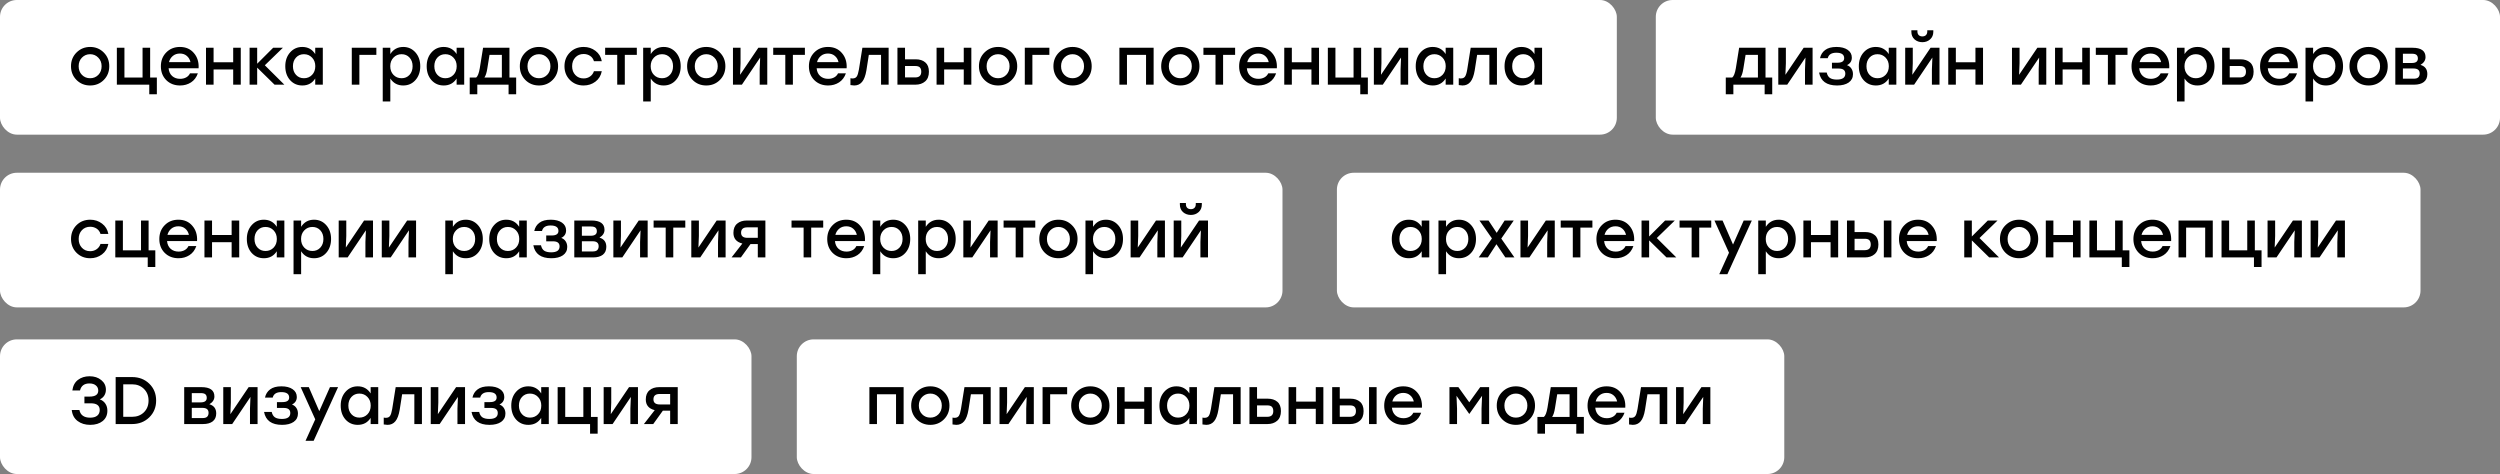
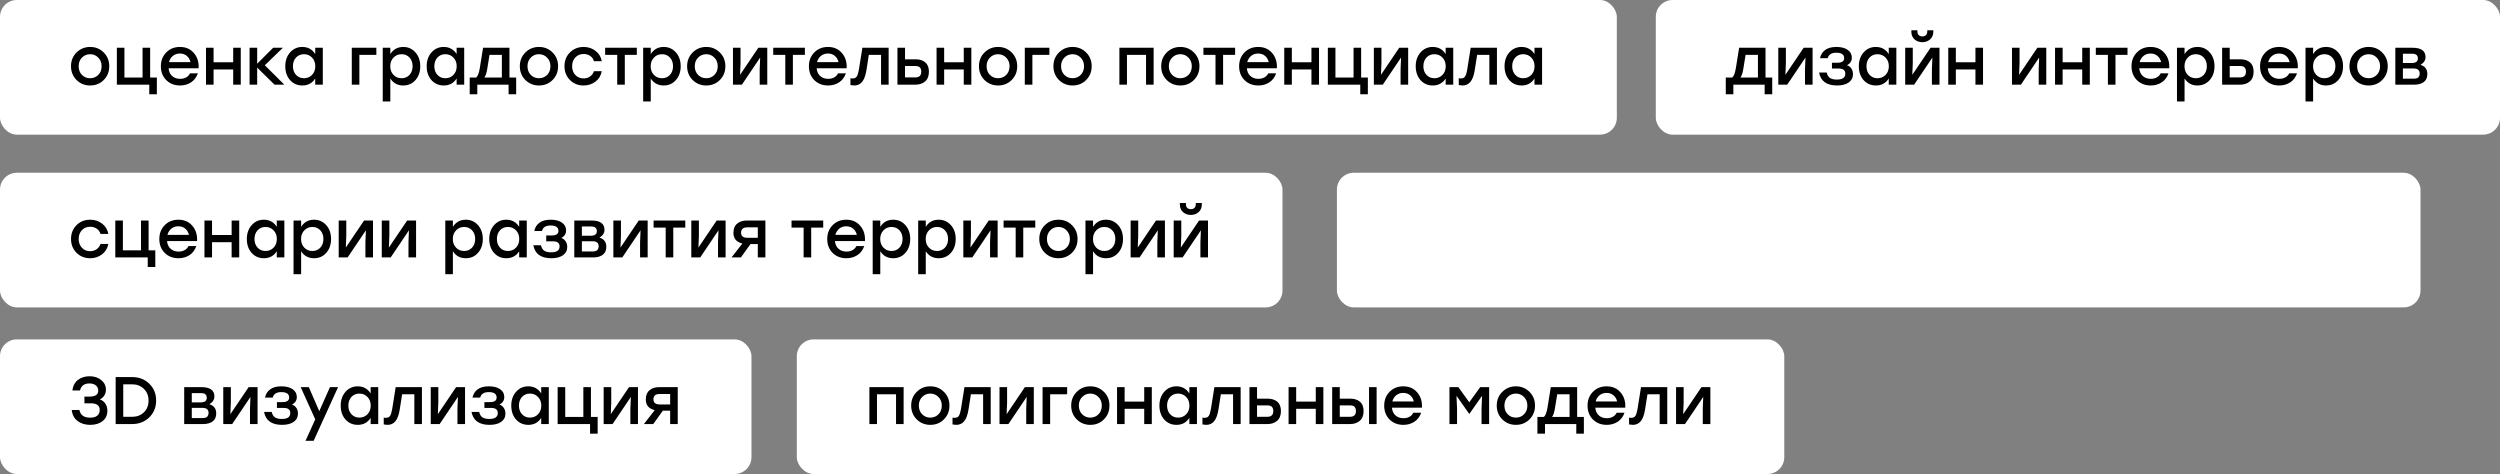
<svg xmlns="http://www.w3.org/2000/svg" viewBox="0 0 904.633 171.524" fill="none">
  <rect x="0" y="0" width="904.633" height="171.524" fill="#808080" stroke="none" />
  <rect width="585.052" height="48.719" rx="6.089" fill="white" />
  <path d="M32.614 16.989C34.558 16.989 36.193 17.653 37.521 18.981C38.865 20.309 39.537 21.969 39.537 23.96C39.537 25.952 38.873 27.612 37.545 28.94C36.217 30.268 34.574 30.931 32.614 30.931C30.671 30.931 29.028 30.268 27.684 28.94C26.356 27.596 25.692 25.936 25.692 23.96C25.692 21.969 26.364 20.309 27.708 18.981C29.052 17.653 30.688 16.989 32.614 16.989ZM35.553 20.851C34.76 20.026 33.78 19.613 32.614 19.613C31.448 19.613 30.461 20.026 29.651 20.851C28.858 21.661 28.461 22.697 28.461 23.96C28.461 25.24 28.858 26.284 29.651 27.094C30.445 27.903 31.432 28.308 32.614 28.308C33.796 28.308 34.784 27.903 35.578 27.094C36.371 26.284 36.768 25.24 36.768 23.96C36.768 22.697 36.363 21.661 35.553 20.851ZM54.33 28.065H56.759V34.113H54.014V30.64H45.027H42.283V17.281H45.027V28.065H51.585V17.281H54.33V28.065ZM65.11 16.989C67.231 16.989 68.916 17.726 70.162 19.2C71.425 20.657 71.992 22.495 71.862 24.713H61.005C61.119 25.912 61.556 26.851 62.317 27.531C63.078 28.195 64.033 28.527 65.183 28.527C65.993 28.527 66.713 28.357 67.345 28.017C67.976 27.677 68.446 27.183 68.754 26.535H71.595C71.093 27.976 70.268 29.069 69.118 29.814C67.968 30.559 66.648 30.931 65.159 30.931C63.135 30.931 61.467 30.284 60.155 28.988C58.86 27.677 58.212 26.009 58.212 23.985C58.212 21.961 58.86 20.293 60.155 18.981C61.451 17.653 63.102 16.989 65.11 16.989ZM65.11 19.37C64.09 19.37 63.232 19.661 62.535 20.244C61.855 20.811 61.394 21.556 61.151 22.479H68.924C68.713 21.54 68.268 20.787 67.588 20.22C66.924 19.653 66.098 19.37 65.11 19.37ZM84.379 17.281H87.123V30.64H84.379V25.126H77.286V30.64H74.542V17.281H77.286V22.527H84.379V17.281ZM102.897 30.64H99.351L93.06 24.471V30.64H90.315V17.281H93.06V23.062L98.841 17.281H102.363L95.829 23.62L102.897 30.64ZM114.065 17.281H116.81V30.64H114.065V28.405C112.997 30.089 111.442 30.931 109.402 30.931C107.605 30.931 106.123 30.284 104.957 28.988C103.807 27.677 103.232 26.001 103.232 23.96C103.232 21.936 103.816 20.269 104.981 18.957C106.147 17.645 107.613 16.989 109.378 16.989C111.418 16.989 112.981 17.848 114.065 19.564V17.281ZM109.985 28.308C111.167 28.308 112.147 27.903 112.924 27.094C113.701 26.284 114.09 25.24 114.09 23.96C114.09 22.697 113.701 21.661 112.924 20.851C112.147 20.026 111.167 19.613 109.985 19.613C108.819 19.613 107.864 20.018 107.119 20.827C106.374 21.637 106.002 22.681 106.002 23.96C106.002 25.24 106.374 26.284 107.119 27.094C107.864 27.903 108.819 28.308 109.985 28.308ZM136.185 17.281V19.856H130.039V30.64H127.295V17.281H136.185ZM145.926 16.989C147.691 16.989 149.156 17.645 150.322 18.957C151.488 20.269 152.071 21.936 152.071 23.96C152.071 26.001 151.488 27.677 150.322 28.988C149.173 30.284 147.699 30.931 145.902 30.931C143.878 30.931 142.323 30.089 141.238 28.405V36.712H138.494V17.281H141.238V19.564C142.323 17.848 143.886 16.989 145.926 16.989ZM145.319 28.308C146.485 28.308 147.44 27.903 148.185 27.094C148.93 26.284 149.302 25.24 149.302 23.96C149.302 22.681 148.93 21.637 148.185 20.827C147.44 20.018 146.485 19.613 145.319 19.613C144.137 19.613 143.157 20.026 142.38 20.851C141.602 21.661 141.214 22.697 141.214 23.96C141.214 25.24 141.602 26.284 142.38 27.094C143.157 27.903 144.137 28.308 145.319 28.308ZM165.23 17.281H167.974V30.64H165.23V28.405C164.161 30.089 162.606 30.931 160.566 30.931C158.768 30.931 157.287 30.284 156.121 28.988C154.971 27.677 154.397 26.001 154.397 23.96C154.397 21.936 154.979 20.269 156.145 18.957C157.311 17.645 158.777 16.989 160.542 16.989C162.582 16.989 164.144 17.848 165.23 19.564V17.281ZM161.149 28.308C162.331 28.308 163.311 27.903 164.088 27.094C164.865 26.284 165.254 25.24 165.254 23.96C165.254 22.697 164.865 21.661 164.088 20.851C163.311 20.026 162.331 19.613 161.149 19.613C159.983 19.613 159.028 20.018 158.283 20.827C157.538 21.637 157.165 22.681 157.165 23.96C157.165 25.24 157.538 26.284 158.283 27.094C159.028 27.903 159.983 28.308 161.149 28.308ZM184.346 28.065H186.775V34.113H184.03V30.64H172.712V34.113H169.967V28.065H172.299C172.865 27.628 173.303 26.503 173.61 24.689L174.8 17.281H184.346V28.065ZM175.286 28.065H181.601V19.856H177.132L176.331 24.811C176.104 26.3 175.756 27.385 175.286 28.065ZM195.025 16.989C196.968 16.989 198.604 17.653 199.931 18.981C201.275 20.309 201.947 21.969 201.947 23.96C201.947 25.952 201.283 27.612 199.956 28.94C198.628 30.268 196.984 30.931 195.025 30.931C193.082 30.931 191.438 30.268 190.094 28.94C188.767 27.596 188.103 25.936 188.103 23.96C188.103 21.969 188.775 20.309 190.119 18.981C191.462 17.653 193.098 16.989 195.025 16.989ZM197.964 20.851C197.17 20.026 196.191 19.613 195.025 19.613C193.859 19.613 192.871 20.026 192.062 20.851C191.268 21.661 190.872 22.697 190.872 23.96C190.872 25.24 191.268 26.284 192.062 27.094C192.855 27.903 193.843 28.308 195.025 28.308C196.207 28.308 197.195 27.903 197.988 27.094C198.782 26.284 199.178 25.24 199.178 23.96C199.178 22.697 198.774 21.661 197.964 20.851ZM211.178 30.931C209.203 30.931 207.551 30.268 206.223 28.94C204.912 27.612 204.256 25.952 204.256 23.96C204.256 21.969 204.912 20.309 206.223 18.981C207.551 17.653 209.211 16.989 211.203 16.989C212.822 16.989 214.247 17.459 215.478 18.398C216.708 19.321 217.469 20.568 217.761 22.139H214.919C214.676 21.313 214.215 20.673 213.534 20.22C212.854 19.767 212.077 19.54 211.203 19.54C209.972 19.54 208.968 19.953 208.191 20.779C207.413 21.604 207.025 22.665 207.025 23.96C207.025 25.256 207.413 26.317 208.191 27.142C208.968 27.968 209.964 28.381 211.178 28.381C212.069 28.381 212.846 28.146 213.51 27.677C214.19 27.207 214.66 26.568 214.919 25.758H217.761C217.453 27.361 216.684 28.624 215.453 29.547C214.223 30.47 212.798 30.931 211.178 30.931ZM230.437 17.281V19.856H226.089V30.64H223.344V19.856H218.972V17.281H226.089H230.437ZM240.165 16.989C241.93 16.989 243.396 17.645 244.562 18.957C245.728 20.269 246.311 21.936 246.311 23.96C246.311 26.001 245.728 27.677 244.562 28.988C243.412 30.284 241.938 30.931 240.141 30.931C238.117 30.931 236.563 30.089 235.478 28.405V36.712H232.733V17.281H235.478V19.564C236.563 17.848 238.125 16.989 240.165 16.989ZM239.558 28.308C240.724 28.308 241.679 27.903 242.424 27.094C243.169 26.284 243.542 25.24 243.542 23.96C243.542 22.681 243.169 21.637 242.424 20.827C241.679 20.018 240.724 19.613 239.558 19.613C238.376 19.613 237.397 20.026 236.619 20.851C235.842 21.661 235.453 22.697 235.453 23.96C235.453 25.24 235.842 26.284 236.619 27.094C237.397 27.903 238.376 28.308 239.558 28.308ZM255.559 16.989C257.502 16.989 259.136 17.653 260.464 18.981C261.809 20.309 262.481 21.969 262.481 23.96C262.481 25.952 261.816 27.612 260.489 28.94C259.161 30.268 257.517 30.931 255.559 30.931C253.615 30.931 251.972 30.268 250.628 28.94C249.3 27.596 248.636 25.936 248.636 23.96C248.636 21.969 249.308 20.309 250.653 18.981C251.995 17.653 253.632 16.989 255.559 16.989ZM258.497 20.851C257.704 20.026 256.724 19.613 255.559 19.613C254.392 19.613 253.405 20.026 252.595 20.851C251.802 21.661 251.405 22.697 251.405 23.96C251.405 25.24 251.802 26.284 252.595 27.094C253.39 27.903 254.377 28.308 255.559 28.308C256.739 28.308 257.729 27.903 258.522 27.094C259.314 26.284 259.711 25.24 259.711 23.96C259.711 22.697 259.306 21.661 258.497 20.851ZM274.407 17.281H277.639V30.64H274.894V25.054L275.064 20.827L268.458 30.64H265.226V17.281H267.97V22.867L267.8 27.069L274.407 17.281ZM291.255 17.281V19.856H286.908V30.64H284.163V19.856H279.791V17.281H286.908H291.255ZM299.606 16.989C301.726 16.989 303.411 17.726 304.658 19.2C305.92 20.657 306.488 22.495 306.358 24.713H295.502C295.614 25.912 296.052 26.851 296.812 27.531C297.574 28.195 298.529 28.527 299.679 28.527C300.489 28.527 301.209 28.357 301.841 28.017C302.471 27.677 302.941 27.183 303.248 26.535H306.09C305.588 27.976 304.763 29.069 303.613 29.814C302.463 30.559 301.144 30.931 299.654 30.931C297.631 30.931 295.962 30.284 294.652 28.988C293.355 27.677 292.707 26.009 292.707 23.985C292.707 21.961 293.355 20.293 294.652 18.981C295.947 17.653 297.599 16.989 299.606 16.989ZM299.606 19.37C298.586 19.37 297.726 19.661 297.032 20.244C296.352 20.811 295.889 21.556 295.647 22.479H303.418C303.208 21.54 302.763 20.787 302.083 20.22C301.418 19.653 300.594 19.37 299.606 19.37ZM312.057 17.281H321.553V30.64H318.809V19.856H314.387L313.514 25.442C313.189 27.385 312.662 28.786 311.935 29.644C311.222 30.502 310.275 30.931 309.092 30.931C308.77 30.931 308.315 30.883 307.733 30.786V28.308C307.798 28.308 307.878 28.316 307.975 28.333C308.088 28.349 308.185 28.365 308.268 28.381C308.365 28.381 308.453 28.381 308.535 28.381C309.182 28.381 309.667 28.163 309.992 27.725C310.315 27.272 310.582 26.43 310.792 25.199L312.057 17.281ZM331.347 21.459C332.804 21.459 333.962 21.831 334.819 22.576C335.694 23.305 336.131 24.43 336.131 25.952C336.131 27.49 335.679 28.656 334.772 29.45C333.864 30.243 332.689 30.64 331.25 30.64H324.74V17.281H327.485V21.459H331.347ZM331.177 28.017C332.634 28.017 333.362 27.328 333.362 25.952C333.362 25.288 333.199 24.778 332.877 24.422C332.552 24.066 331.995 23.888 331.2 23.888H327.485V28.017H331.177ZM348.737 17.281H351.482V30.64H348.737V25.126H341.646V30.64H338.901V17.281H341.646V22.527H348.737V17.281ZM361.161 16.989C363.103 16.989 364.738 17.653 366.065 18.981C367.41 20.309 368.082 21.969 368.082 23.96C368.082 25.952 367.417 27.612 366.09 28.94C364.763 30.268 363.118 30.931 361.161 30.931C359.216 30.931 357.574 30.268 356.229 28.94C354.902 27.596 354.237 25.936 354.237 23.96C354.237 21.969 354.909 20.309 356.254 18.981C357.596 17.653 359.233 16.989 361.161 16.989ZM364.098 20.851C363.305 20.026 362.326 19.613 361.161 19.613C359.993 19.613 359.006 20.026 358.196 20.851C357.404 21.661 357.006 22.697 357.006 23.96C357.006 25.24 357.404 26.284 358.196 27.094C358.991 27.903 359.978 28.308 361.161 28.308C362.341 28.308 363.33 27.903 364.123 27.094C364.915 26.284 365.313 25.24 365.313 23.96C365.313 22.697 364.908 21.661 364.098 20.851ZM379.718 17.281V19.856H373.572V30.64H370.827V17.281H379.718ZM388.105 16.989C390.049 16.989 391.684 17.653 393.012 18.981C394.356 20.309 395.029 21.969 395.029 23.96C395.029 25.952 394.364 27.612 393.037 28.94C391.709 30.268 390.064 30.931 388.105 30.931C386.163 30.931 384.518 30.268 383.175 28.94C381.848 27.596 381.183 25.936 381.183 23.96C381.183 21.969 381.856 20.309 383.198 18.981C384.543 17.653 386.178 16.989 388.105 16.989ZM391.044 20.851C390.252 20.026 389.272 19.613 388.105 19.613C386.94 19.613 385.953 20.026 385.143 20.851C384.348 21.661 383.953 22.697 383.953 23.96C383.953 25.24 384.348 26.284 385.143 27.094C385.935 27.903 386.922 28.308 388.105 28.308C389.287 28.308 390.274 27.903 391.069 27.094C391.862 26.284 392.259 25.24 392.259 23.96C392.259 22.697 391.854 21.661 391.044 20.851ZM417.443 17.281V30.64H414.699V19.856H407.8V30.64H405.055V17.281H407.8H417.443ZM427.102 16.989C429.044 16.989 430.679 17.653 432.007 18.981C433.351 20.309 434.024 21.969 434.024 23.96C434.024 25.952 433.359 27.612 432.032 28.94C430.704 30.268 429.059 30.931 427.102 30.931C425.157 30.931 423.515 30.268 422.17 28.94C420.843 27.596 420.178 25.936 420.178 23.96C420.178 21.969 420.851 20.309 422.195 18.981C423.538 17.653 425.175 16.989 427.102 16.989ZM430.039 20.851C429.247 20.026 428.267 19.613 427.102 19.613C425.935 19.613 424.947 20.026 424.138 20.851C423.345 21.661 422.948 22.697 422.948 23.96C422.948 25.24 423.345 26.284 424.138 27.094C424.932 27.903 425.92 28.308 427.102 28.308C428.282 28.308 429.272 27.903 430.064 27.094C430.857 26.284 431.254 25.24 431.254 23.96C431.254 22.697 430.849 21.661 430.039 20.851ZM446.93 17.281V19.856H442.58V30.64H439.836V19.856H435.464V17.281H442.58H446.93ZM455.281 16.989C457.401 16.989 459.086 17.726 460.333 19.2C461.595 20.657 462.163 22.495 462.033 24.713H451.174C451.289 25.912 451.727 26.851 452.486 27.531C453.249 28.195 454.204 28.527 455.354 28.527C456.163 28.527 456.883 28.357 457.516 28.017C458.146 27.677 458.616 27.183 458.923 26.535H461.765C461.263 27.976 460.438 29.069 459.288 29.814C458.138 30.559 456.818 30.931 455.329 30.931C453.304 30.931 451.637 30.284 450.324 28.988C449.029 27.677 448.382 26.009 448.382 23.985C448.382 21.961 449.029 20.293 450.324 18.981C451.622 17.653 453.271 16.989 455.281 16.989ZM455.281 19.37C454.259 19.37 453.401 19.661 452.706 20.244C452.024 20.811 451.564 21.556 451.322 22.479H459.093C458.883 21.54 458.438 20.787 457.758 20.22C457.093 19.653 456.268 19.37 455.281 19.37ZM474.549 17.281H477.293V30.64H474.549V25.126H467.457V30.64H464.712V17.281H467.457V22.527H474.549V17.281ZM492.534 28.065H494.961V34.113H492.216V30.64H483.23H480.485V17.281H483.23V28.065H489.789V17.281H492.534V28.065ZM506.317 17.281H509.549V30.64H506.804V25.054L506.974 20.827L500.368 30.64H497.136V17.281H499.88V22.867L499.71 27.069L506.317 17.281ZM523.117 17.281H525.862V30.64H523.117V28.405C522.047 30.089 520.493 30.931 518.453 30.931C516.656 30.931 515.173 30.284 514.008 28.988C512.859 27.677 512.284 26.001 512.284 23.96C512.284 21.936 512.866 20.269 514.033 18.957C515.198 17.645 516.663 16.989 518.428 16.989C520.47 16.989 522.032 17.848 523.117 19.564V17.281ZM519.035 28.308C520.218 28.308 521.198 27.903 521.975 27.094C522.752 26.284 523.14 25.24 523.14 23.96C523.14 22.697 522.752 21.661 521.975 20.851C521.198 20.026 520.218 19.613 519.035 19.613C517.87 19.613 516.916 20.018 516.171 20.827C515.426 21.637 515.053 22.681 515.053 23.96C515.053 25.24 515.426 26.284 516.171 27.094C516.916 27.903 517.87 28.308 519.035 28.308ZM532.176 17.281H541.675V30.64H538.93V19.856H534.508L533.633 25.442C533.311 27.385 532.784 28.786 532.056 29.644C531.344 30.502 530.396 30.931 529.214 30.931C528.889 30.931 528.437 30.883 527.854 30.786V28.308C527.919 28.308 527.999 28.316 528.097 28.333C528.209 28.349 528.307 28.365 528.389 28.381C528.484 28.381 528.574 28.381 528.657 28.381C529.304 28.381 529.789 28.163 530.114 27.725C530.436 27.272 530.704 26.43 530.914 25.199L532.176 17.281ZM555.258 17.281H558.003V30.64H555.258V28.405C554.188 30.089 552.633 30.931 550.594 30.931C548.796 30.931 547.314 30.284 546.149 28.988C544.999 27.677 544.425 26.001 544.425 23.96C544.425 21.936 545.007 20.269 546.172 18.957C547.339 17.645 548.804 16.989 550.569 16.989C552.608 16.989 554.173 17.848 555.258 19.564V17.281ZM551.176 28.308C552.358 28.308 553.338 27.903 554.116 27.094C554.893 26.284 555.281 25.24 555.281 23.96C555.281 22.697 554.893 21.661 554.116 20.851C553.338 20.026 552.358 19.613 551.176 19.613C550.011 19.613 549.054 20.018 548.309 20.827C547.567 21.637 547.194 22.681 547.194 23.96C547.194 25.24 547.567 26.284 548.309 27.094C549.054 27.903 550.011 28.308 551.176 28.308Z" fill="black" />
  <rect x="599.157" width="305.475" height="48.719" rx="6.089" fill="white" />
  <path d="M638.857 28.065H641.287V34.113H638.542V30.64H627.224V34.113H624.479V28.065H626.809C627.376 27.628 627.814 26.503 628.121 24.689L629.311 17.281H638.857V28.065ZM629.798 28.065H636.113V19.856H631.643L630.841 24.811C630.616 26.3 630.266 27.385 629.798 28.065ZM652.66 17.281H655.89V30.64H653.145V25.054L653.315 20.827L646.709 30.64H643.479V17.281H646.224V22.867L646.054 27.069L652.66 17.281ZM668.341 23.572C669.036 23.831 669.571 24.252 669.943 24.835C670.316 25.402 670.503 26.074 670.503 26.851C670.503 28.13 669.983 29.134 668.948 29.863C667.911 30.575 666.511 30.931 664.746 30.931C660.989 30.931 658.82 29.369 658.237 26.244H661.004C661.199 27.15 661.589 27.806 662.172 28.211C662.769 28.6 663.604 28.794 664.674 28.794C666.714 28.794 667.734 28.082 667.734 26.657C667.734 25.426 666.949 24.811 665.376 24.811H662.899V22.697H664.891C666.511 22.697 667.321 22.147 667.321 21.046C667.321 19.734 666.374 19.078 664.479 19.078C662.729 19.078 661.694 19.742 661.369 21.07H658.577C658.835 19.823 659.45 18.835 660.422 18.107C661.394 17.362 662.762 16.989 664.526 16.989C666.226 16.989 667.579 17.338 668.583 18.034C669.588 18.73 670.088 19.669 670.088 20.851C670.088 22.098 669.506 23.005 668.341 23.572ZM683.452 17.281H686.196V30.64H683.452V28.405C682.384 30.089 680.829 30.931 678.79 30.931C676.992 30.931 675.51 30.284 674.345 28.988C673.195 27.677 672.62 26.001 672.62 23.96C672.62 21.936 673.203 20.269 674.368 18.957C675.535 17.645 677 16.989 678.765 16.989C680.804 16.989 682.367 17.848 683.452 19.564V17.281ZM679.372 28.308C680.554 28.308 681.534 27.903 682.312 27.094C683.089 26.284 683.477 25.24 683.477 23.96C683.477 22.697 683.089 21.661 682.312 20.851C681.534 20.026 680.554 19.613 679.372 19.613C678.207 19.613 677.25 20.018 676.505 20.827C675.76 21.637 675.388 22.681 675.388 23.96C675.388 25.24 675.76 26.284 676.505 27.094C677.25 27.903 678.207 28.308 679.372 28.308ZM695.617 15.265C694.5 15.265 693.553 14.925 692.775 14.245C692.015 13.548 691.635 12.634 691.635 11.5V10.941H693.82V11.403C693.82 11.953 693.983 12.391 694.305 12.715C694.63 13.022 695.068 13.176 695.617 13.176C696.152 13.176 696.582 13.022 696.905 12.715C697.23 12.391 697.392 11.953 697.392 11.403V10.941H699.577V11.5C699.577 12.634 699.189 13.548 698.412 14.245C697.65 14.925 696.72 15.265 695.617 15.265ZM698.582 17.281H701.812V30.64H699.067V25.054L699.237 20.827L692.63 30.64H689.401V17.281H692.145V22.867L691.975 27.069L698.582 17.281ZM714.82 17.281H717.565V30.64H714.82V25.126H707.728V30.64H704.984V17.281H707.728V22.527H714.82V17.281ZM737.222 17.281H740.452V30.64H737.707V25.054L737.877 20.827L731.27 30.64H728.041V17.281H730.785V22.867L730.615 27.069L737.222 17.281ZM753.46 17.281H756.205V30.64H753.46V25.126H746.368V30.64H743.624V17.281H746.368V22.527H753.46V17.281ZM769.843 17.281V19.856H765.493V30.64H762.749V19.856H758.377V17.281H765.493H769.843ZM778.192 16.989C780.314 16.989 781.999 17.726 783.246 19.2C784.508 20.657 785.076 22.495 784.946 24.713H774.087C774.202 25.912 774.64 26.851 775.4 27.531C776.16 28.195 777.117 28.527 778.267 28.527C779.074 28.527 779.797 28.357 780.426 28.017C781.059 27.677 781.529 27.183 781.836 26.535H784.678C784.176 27.976 783.351 29.069 782.201 29.814C781.051 30.559 779.732 30.931 778.242 30.931C776.217 30.931 774.55 30.284 773.237 28.988C771.943 27.677 771.295 26.009 771.295 23.985C771.295 21.961 771.943 20.293 773.237 18.981C774.532 17.653 776.185 16.989 778.192 16.989ZM778.192 19.37C777.172 19.37 776.314 19.661 775.617 20.244C774.937 20.811 774.477 21.556 774.235 22.479H782.006C781.796 21.54 781.351 20.787 780.671 20.22C780.007 19.653 779.182 19.37 778.192 19.37ZM795.177 16.989C796.944 16.989 798.409 17.645 799.574 18.957C800.741 20.269 801.324 21.936 801.324 23.96C801.324 26.001 800.741 27.677 799.574 28.988C798.424 30.284 796.952 30.931 795.155 30.931C793.13 30.931 791.575 30.089 790.49 28.405V36.712H787.746V17.281H790.49V19.564C791.575 17.848 793.137 16.989 795.177 16.989ZM794.572 28.308C795.737 28.308 796.692 27.903 797.437 27.094C798.182 26.284 798.554 25.24 798.554 23.96C798.554 22.681 798.182 21.637 797.437 20.827C796.692 20.018 795.737 19.613 794.572 19.613C793.39 19.613 792.41 20.026 791.633 20.851C790.855 21.661 790.465 22.697 790.465 23.96C790.465 25.24 790.855 26.284 791.633 27.094C792.41 27.903 793.39 28.308 794.572 28.308ZM810.693 21.459C812.15 21.459 813.307 21.831 814.167 22.576C815.039 23.305 815.477 24.43 815.477 25.952C815.477 27.49 815.024 28.656 814.117 29.45C813.21 30.243 812.037 30.64 810.595 30.64H804.086V17.281H806.831V21.459H810.693ZM810.523 28.017C811.98 28.017 812.71 27.328 812.71 25.952C812.71 25.288 812.547 24.778 812.222 24.422C811.9 24.066 811.34 23.888 810.548 23.888H806.831V28.017H810.523ZM824.708 16.989C826.828 16.989 828.513 17.726 829.76 19.2C831.022 20.657 831.59 22.495 831.46 24.713H820.604C820.716 25.912 821.154 26.851 821.914 27.531C822.676 28.195 823.631 28.527 824.781 28.527C825.591 28.527 826.311 28.357 826.943 28.017C827.573 27.677 828.043 27.183 828.35 26.535H831.192C830.69 27.976 829.865 29.069 828.715 29.814C827.565 30.559 826.246 30.931 824.756 30.931C822.731 30.931 821.064 30.284 819.754 28.988C818.457 27.677 817.809 26.009 817.809 23.985C817.809 21.961 818.457 20.293 819.754 18.981C821.049 17.653 822.701 16.989 824.708 16.989ZM824.708 19.37C823.688 19.37 822.828 19.661 822.134 20.244C821.454 20.811 820.991 21.556 820.749 22.479H828.52C828.31 21.54 827.865 20.787 827.185 20.22C826.52 19.653 825.696 19.37 824.708 19.37ZM841.694 16.989C843.458 16.989 844.923 17.645 846.09 18.957C847.255 20.269 847.838 21.936 847.838 23.96C847.838 26.001 847.255 27.677 846.09 28.988C844.941 30.284 843.466 30.931 841.669 30.931C839.644 30.931 838.089 30.089 837.004 28.405V36.712H834.259V17.281H837.004V19.564C838.089 17.848 839.654 16.989 841.694 16.989ZM841.086 28.308C842.251 28.308 843.208 27.903 843.953 27.094C844.698 26.284 845.071 25.24 845.071 23.96C845.071 22.681 844.698 21.637 843.953 20.827C843.208 20.018 842.251 19.613 841.086 19.613C839.904 19.613 838.924 20.026 838.146 20.851C837.369 21.661 836.982 22.697 836.982 23.96C836.982 25.24 837.369 26.284 838.146 27.094C838.924 27.903 839.904 28.308 841.086 28.308ZM857.087 16.989C859.029 16.989 860.664 17.653 861.993 18.981C863.336 20.309 864.008 21.969 864.008 23.96C864.008 25.952 863.346 27.612 862.016 28.94C860.689 30.268 859.046 30.931 857.087 30.931C855.142 30.931 853.499 30.268 852.155 28.94C850.827 27.596 850.162 25.936 850.162 23.96C850.162 21.969 850.835 20.309 852.18 18.981C853.524 17.653 855.159 16.989 857.087 16.989ZM860.026 20.851C859.231 20.026 858.251 19.613 857.087 19.613C855.919 19.613 854.932 20.026 854.122 20.851C853.33 21.661 852.932 22.697 852.932 23.96C852.932 25.24 853.33 26.284 854.122 27.094C854.917 27.903 855.904 28.308 857.087 28.308C858.269 28.308 859.256 27.903 860.049 27.094C860.844 26.284 861.238 25.24 861.238 23.96C861.238 22.697 860.834 21.661 860.026 20.851ZM875.862 23.475C877.514 23.96 878.341 25.07 878.341 26.802C878.341 28.049 877.919 29.004 877.076 29.668C876.234 30.316 875.062 30.64 873.554 30.64H866.755V17.281H872.972C876.114 17.281 877.684 18.406 877.684 20.657C877.684 21.807 877.076 22.746 875.862 23.475ZM874.914 21.167C874.914 20.6 874.754 20.171 874.429 19.88C874.107 19.588 873.547 19.443 872.755 19.443H869.5V22.795H872.705C874.179 22.795 874.914 22.252 874.914 21.167ZM873.384 28.478C874.179 28.478 874.737 28.316 875.062 27.992C875.402 27.652 875.572 27.183 875.572 26.584C875.572 25.385 874.834 24.786 873.362 24.786H869.5V28.478H873.384Z" fill="black" />
  <rect y="62.512" width="464.072" height="48.719" rx="6.089" fill="white" />
  <path d="M32.624 93.443C30.649 93.443 28.997 92.779 27.669 91.452C26.357 90.124 25.702 88.464 25.702 86.473C25.702 84.481 26.357 82.821 27.669 81.493C28.997 80.165 30.657 79.501 32.648 79.501C34.268 79.501 35.693 79.971 36.923 80.91C38.154 81.833 38.915 83.08 39.206 84.651H36.365C36.122 83.825 35.66 83.185 34.98 82.732C34.3 82.279 33.523 82.052 32.648 82.052C31.418 82.052 30.414 82.465 29.636 83.29C28.859 84.116 28.471 85.177 28.471 86.473C28.471 87.768 28.859 88.828 29.636 89.654C30.414 90.48 31.409 90.893 32.624 90.893C33.515 90.893 34.292 90.658 34.956 90.189C35.636 89.719 36.106 89.079 36.365 88.27H39.206C38.899 89.873 38.13 91.136 36.899 92.059C35.668 92.982 34.243 93.443 32.624 93.443ZM53.77 90.577H56.199V96.625H53.455V93.152H44.467H41.723V79.793H44.467V90.577H51.026V79.793H53.77V90.577ZM64.55 79.501C66.672 79.501 68.356 80.238 69.603 81.712C70.866 83.169 71.433 85.007 71.303 87.225H60.446C60.559 88.424 60.996 89.363 61.757 90.043C62.518 90.707 63.474 91.039 64.623 91.039C65.433 91.039 66.154 90.869 66.785 90.529C67.417 90.189 67.886 89.695 68.194 89.047H71.036C70.534 90.488 69.708 91.581 68.558 92.326C67.409 93.071 66.089 93.443 64.599 93.443C62.575 93.443 60.907 92.796 59.596 91.5C58.3 90.189 57.652 88.521 57.652 86.497C57.652 84.473 58.3 82.805 59.596 81.493C60.891 80.165 62.543 79.501 64.55 79.501ZM64.55 81.882C63.53 81.882 62.672 82.173 61.976 82.756C61.296 83.323 60.834 84.068 60.591 84.991H68.364C68.153 84.052 67.708 83.299 67.028 82.732C66.364 82.165 65.538 81.882 64.55 81.882ZM83.819 79.793H86.564V93.152H83.819V87.638H76.727V93.152H73.982V79.793H76.727V85.039H83.819V79.793ZM100.152 79.793H102.896V93.152H100.152V90.917C99.083 92.602 97.528 93.443 95.488 93.443C93.691 93.443 92.209 92.796 91.043 91.5C89.893 90.189 89.318 88.513 89.318 86.473C89.318 84.448 89.901 82.781 91.067 81.469C92.233 80.157 93.699 79.501 95.464 79.501C97.504 79.501 99.067 80.36 100.152 82.076V79.793ZM96.071 90.82C97.253 90.82 98.233 90.415 99.01 89.606C99.787 88.796 100.176 87.752 100.176 86.473C100.176 85.209 99.787 84.173 99.01 83.363C98.233 82.538 97.253 82.125 96.071 82.125C94.905 82.125 93.95 82.53 93.205 83.339C92.46 84.149 92.088 85.193 92.088 86.473C92.088 87.752 92.46 88.796 93.205 89.606C93.95 90.415 94.905 90.82 96.071 90.82ZM113.653 79.501C115.418 79.501 116.883 80.157 118.049 81.469C119.215 82.781 119.798 84.448 119.798 86.473C119.798 88.513 119.215 90.189 118.049 91.5C116.899 92.796 115.426 93.443 113.629 93.443C111.604 93.443 110.05 92.602 108.965 90.917V99.224H106.22V79.793H108.965V82.076C110.05 80.36 111.613 79.501 113.653 79.501ZM113.046 90.82C114.211 90.82 115.167 90.415 115.912 89.606C116.657 88.796 117.029 87.752 117.029 86.473C117.029 85.193 116.657 84.149 115.912 83.339C115.167 82.53 114.211 82.125 113.046 82.125C111.864 82.125 110.884 82.538 110.106 83.363C109.329 84.173 108.941 85.209 108.941 86.473C108.941 87.752 109.329 88.796 110.106 89.606C110.884 90.415 111.864 90.82 113.046 90.82ZM131.742 79.793H134.972V93.152H132.228V87.565L132.398 83.339L125.791 93.152H122.56V79.793H125.305V85.379L125.135 89.581L131.742 79.793ZM147.326 79.793H150.556V93.152H147.812V87.565L147.982 83.339L141.375 93.152H138.144V79.793H140.889V85.379L140.719 89.581L147.326 79.793ZM168.564 79.501C170.329 79.501 171.795 80.157 172.961 81.469C174.127 82.781 174.71 84.448 174.71 86.473C174.71 88.513 174.127 90.189 172.961 91.5C171.811 92.796 170.338 93.443 168.54 93.443C166.516 93.443 164.962 92.602 163.877 90.917V99.224H161.132V79.793H163.877V82.076C164.962 80.36 166.524 79.501 168.564 79.501ZM167.957 90.82C169.123 90.82 170.078 90.415 170.823 89.606C171.568 88.796 171.941 87.752 171.941 86.473C171.941 85.193 171.568 84.149 170.823 83.339C170.078 82.53 169.123 82.125 167.957 82.125C166.775 82.125 165.796 82.538 165.018 83.363C164.241 84.173 163.852 85.209 163.852 86.473C163.852 87.752 164.241 88.796 165.018 89.606C165.796 90.415 166.775 90.82 167.957 90.82ZM187.868 79.793H190.613V93.152H187.868V90.917C186.799 92.602 185.245 93.443 183.205 93.443C181.407 93.443 179.925 92.796 178.76 91.5C177.61 90.189 177.035 88.513 177.035 86.473C177.035 84.448 177.618 82.781 178.784 81.469C179.95 80.157 181.415 79.501 183.18 79.501C185.221 79.501 186.783 80.36 187.868 82.076V79.793ZM183.787 90.82C184.97 90.82 185.949 90.415 186.726 89.606C187.504 88.796 187.892 87.752 187.892 86.473C187.892 85.209 187.504 84.173 186.726 83.363C185.949 82.538 184.97 82.125 183.787 82.125C182.622 82.125 181.666 82.53 180.921 83.339C180.176 84.149 179.804 85.193 179.804 86.473C179.804 87.752 180.176 88.796 180.921 89.606C181.666 90.415 182.622 90.82 183.787 90.82ZM203.094 86.084C203.79 86.343 204.324 86.764 204.697 87.347C205.069 87.914 205.255 88.586 205.255 89.363C205.255 90.642 204.737 91.646 203.701 92.375C202.665 93.087 201.264 93.443 199.499 93.443C195.742 93.443 193.572 91.881 192.99 88.756H195.758C195.953 89.662 196.341 90.318 196.924 90.723C197.523 91.112 198.357 91.306 199.426 91.306C201.466 91.306 202.487 90.594 202.487 89.168C202.487 87.938 201.701 87.322 200.13 87.322H197.653V85.209H199.645C201.264 85.209 202.074 84.659 202.074 83.558C202.074 82.246 201.126 81.59 199.232 81.59C197.483 81.59 196.447 82.254 196.123 83.582H193.329C193.588 82.335 194.204 81.347 195.175 80.619C196.147 79.874 197.515 79.501 199.28 79.501C200.98 79.501 202.333 79.85 203.337 80.546C204.341 81.242 204.842 82.181 204.842 83.363C204.842 84.61 204.26 85.517 203.094 86.084ZM216.918 85.987C218.57 86.473 219.396 87.582 219.396 89.314C219.396 90.561 218.975 91.516 218.133 92.18C217.291 92.828 216.117 93.152 214.611 93.152H207.81V79.793H214.028C217.169 79.793 218.74 80.918 218.74 83.169C218.74 84.319 218.133 85.258 216.918 85.987ZM215.971 83.679C215.971 83.112 215.809 82.683 215.485 82.392C215.162 82.1 214.603 81.955 213.81 81.955H210.555V85.306H213.761C215.234 85.306 215.971 84.764 215.971 83.679ZM214.441 90.99C215.234 90.99 215.793 90.828 216.117 90.505C216.457 90.164 216.627 89.695 216.627 89.096C216.627 87.897 215.89 87.298 214.417 87.298H210.555V90.99H214.441ZM231.129 79.793H234.359V93.152H231.614V87.565L231.784 83.339L225.178 93.152H221.947V79.793H224.692V85.379L224.522 89.581L231.129 79.793ZM247.976 79.793V82.368H243.628V93.152H240.883V82.368H236.511V79.793H243.628H247.976ZM259.331 79.793H262.561V93.152H259.816V87.565L259.986 83.339L253.38 93.152H250.15V79.793H252.895V85.379L252.725 89.581L259.331 79.793ZM270.253 79.793H276.957V93.152H274.212V88.318H271.565L268.09 93.152H264.713L268.625 88.124C266.47 87.59 265.393 86.302 265.393 84.262C265.393 82.789 265.841 81.679 266.73 80.935C267.62 80.173 268.795 79.793 270.253 79.793ZM270.47 86.06H274.212V82.27H270.397C268.908 82.27 268.163 82.918 268.163 84.214C268.163 85.444 268.933 86.06 270.47 86.06ZM297.881 79.793V82.368H293.534V93.152H290.79V82.368H286.418V79.793H293.534H297.881ZM306.233 79.501C308.355 79.501 310.04 80.238 311.285 81.712C312.55 83.169 313.114 85.007 312.984 87.225H302.128C302.241 88.424 302.678 89.363 303.441 90.043C304.201 90.707 305.155 91.039 306.305 91.039C307.115 91.039 307.835 90.869 308.468 90.529C309.1 90.189 309.57 89.695 309.877 89.047H312.72C312.217 90.488 311.39 91.581 310.24 92.326C309.092 93.071 307.773 93.443 306.283 93.443C304.258 93.443 302.591 92.796 301.278 91.5C299.984 90.189 299.336 88.521 299.336 86.497C299.336 84.473 299.984 82.805 301.278 81.493C302.573 80.165 304.226 79.501 306.233 79.501ZM306.233 81.882C305.213 81.882 304.356 82.173 303.658 82.756C302.978 83.323 302.516 84.068 302.273 84.991H310.047C309.837 84.052 309.39 83.299 308.71 82.732C308.048 82.165 307.22 81.882 306.233 81.882ZM323.218 79.501C324.983 79.501 326.45 80.157 327.615 81.469C328.78 82.781 329.365 84.448 329.365 86.473C329.365 88.513 328.78 90.189 327.615 91.5C326.465 92.796 324.993 93.443 323.193 93.443C321.171 93.443 319.616 92.602 318.531 90.917V99.224H315.787V79.793H318.531V82.076C319.616 80.36 321.178 79.501 323.218 79.501ZM322.611 90.82C323.778 90.82 324.733 90.415 325.478 89.606C326.223 88.796 326.595 87.752 326.595 86.473C326.595 85.193 326.223 84.149 325.478 83.339C324.733 82.53 323.778 82.125 322.611 82.125C321.428 82.125 320.449 82.538 319.674 83.363C318.896 84.173 318.506 85.209 318.506 86.473C318.506 87.752 318.896 88.796 319.674 89.606C320.449 90.415 321.428 90.82 322.611 90.82ZM339.681 79.501C341.446 79.501 342.911 80.157 344.078 81.469C345.243 82.781 345.825 84.448 345.825 86.473C345.825 88.513 345.243 90.189 344.078 91.5C342.928 92.796 341.453 93.443 339.656 93.443C337.631 93.443 336.076 92.602 334.992 90.917V99.224H332.247V79.793H334.992V82.076C336.076 80.36 337.641 79.501 339.681 79.501ZM339.074 90.82C340.238 90.82 341.193 90.415 341.938 89.606C342.683 88.796 343.056 87.752 343.056 86.473C343.056 85.193 342.683 84.149 341.938 83.339C341.193 82.53 340.238 82.125 339.074 82.125C337.891 82.125 336.911 82.538 336.134 83.363C335.357 84.173 334.969 85.209 334.969 86.473C334.969 87.752 335.357 88.796 336.134 89.606C336.911 90.415 337.891 90.82 339.074 90.82ZM357.769 79.793H361.001V93.152H358.256V87.565L358.426 83.339L351.819 93.152H348.587V79.793H351.332V85.379L351.162 89.581L357.769 79.793ZM374.616 79.793V82.368H370.27V93.152H367.525V82.368H363.153V79.793H370.27H374.616ZM382.993 79.501C384.935 79.501 386.57 80.165 387.897 81.493C389.242 82.821 389.915 84.481 389.915 86.473C389.915 88.464 389.25 90.124 387.922 91.452C386.595 92.779 384.95 93.443 382.993 93.443C381.048 93.443 379.406 92.779 378.061 91.452C376.734 90.108 376.069 88.448 376.069 86.473C376.069 84.481 376.741 82.821 378.086 81.493C379.428 80.165 381.066 79.501 382.993 79.501ZM385.93 83.363C385.138 82.538 384.158 82.125 382.993 82.125C381.826 82.125 380.838 82.538 380.028 83.363C379.236 84.173 378.838 85.209 378.838 86.473C378.838 87.752 379.236 88.796 380.028 89.606C380.821 90.415 381.811 90.82 382.993 90.82C384.173 90.82 385.163 90.415 385.955 89.606C386.747 88.796 387.145 87.752 387.145 86.473C387.145 85.209 386.74 84.173 385.93 83.363ZM400.213 79.501C401.978 79.501 403.445 80.157 404.61 81.469C405.775 82.781 406.36 84.448 406.36 86.473C406.36 88.513 405.775 90.189 404.61 91.5C403.46 92.796 401.988 93.443 400.188 93.443C398.166 93.443 396.611 92.602 395.526 90.917V99.224H392.782V79.793H395.526V82.076C396.611 80.36 398.173 79.501 400.213 79.501ZM399.606 90.82C400.773 90.82 401.728 90.415 402.473 89.606C403.218 88.796 403.59 87.752 403.59 86.473C403.59 85.193 403.218 84.149 402.473 83.339C401.728 82.53 400.773 82.125 399.606 82.125C398.423 82.125 397.444 82.538 396.669 83.363C395.891 84.173 395.501 85.209 395.501 86.473C395.501 87.752 395.891 88.796 396.669 89.606C397.444 90.415 398.423 90.82 399.606 90.82ZM418.303 79.793H421.533V93.152H418.788V87.565L418.958 83.339L412.352 93.152H409.122V79.793H411.867V85.379L411.697 89.581L418.303 79.793ZM430.924 77.777C429.807 77.777 428.859 77.437 428.082 76.757C427.32 76.06 426.94 75.146 426.94 74.012V73.453H429.127V73.915C429.127 74.465 429.287 74.903 429.612 75.227C429.937 75.534 430.372 75.688 430.924 75.688C431.457 75.688 431.887 75.534 432.212 75.227C432.534 74.903 432.696 74.465 432.696 73.915V73.453H434.884V74.012C434.884 75.146 434.494 76.06 433.716 76.757C432.956 77.437 432.024 77.777 430.924 77.777ZM433.886 79.793H437.118V93.152H434.374V87.565L434.544 83.339L427.937 93.152H424.705V79.793H427.45V85.379L427.28 89.581L433.886 79.793Z" fill="black" />
  <rect y="122.804" width="271.925" height="48.719" rx="6.089" fill="white" />
  <path d="M36.112 144.506C36.986 144.83 37.658 145.348 38.128 146.06C38.614 146.773 38.856 147.623 38.856 148.611C38.856 150.198 38.282 151.453 37.132 152.376C35.998 153.282 34.501 153.736 32.638 153.736C30.841 153.736 29.327 153.274 28.096 152.351C26.866 151.428 26.153 150.101 25.959 148.368H28.728C29.116 150.214 30.412 151.137 32.614 151.137C33.731 151.137 34.59 150.894 35.189 150.408C35.788 149.906 36.087 149.226 36.087 148.368C36.087 146.748 35.01 145.939 32.857 145.939H30.549V143.51H32.371C34.492 143.51 35.553 142.79 35.553 141.348C35.553 140.571 35.27 139.948 34.703 139.478C34.136 138.992 33.351 138.749 32.347 138.749C30.501 138.749 29.367 139.599 28.946 141.3H26.177C26.404 139.599 27.084 138.32 28.218 137.462C29.351 136.588 30.752 136.15 32.42 136.15C34.12 136.15 35.529 136.612 36.646 137.535C37.763 138.442 38.322 139.599 38.322 141.008C38.322 141.802 38.128 142.506 37.739 143.121C37.35 143.737 36.808 144.198 36.112 144.506ZM47.802 136.442C50.295 136.442 52.368 137.243 54.02 138.847C55.671 140.45 56.497 142.482 56.497 144.943C56.497 147.388 55.663 149.42 53.995 151.04C52.344 152.643 50.279 153.444 47.802 153.444H41.851V136.442H47.802ZM47.826 150.821C49.542 150.821 50.959 150.279 52.077 149.194C53.194 148.093 53.753 146.676 53.753 144.943C53.753 143.227 53.194 141.818 52.077 140.717C50.959 139.616 49.542 139.065 47.826 139.065H44.595V150.821H47.826ZM75.761 146.279C77.413 146.765 78.239 147.874 78.239 149.607C78.239 150.853 77.818 151.809 76.976 152.473C76.134 153.12 74.96 153.444 73.454 153.444H66.653V140.085H72.871C76.012 140.085 77.583 141.211 77.583 143.461C77.583 144.611 76.976 145.55 75.761 146.279ZM74.814 143.971C74.814 143.405 74.652 142.976 74.328 142.684C74.004 142.393 73.445 142.247 72.652 142.247H69.398V145.599H72.604C74.077 145.599 74.814 145.056 74.814 143.971ZM73.284 151.283C74.077 151.283 74.636 151.121 74.96 150.797C75.3 150.457 75.47 149.987 75.47 149.388C75.47 148.19 74.733 147.591 73.259 147.591H69.398V151.283H73.284ZM89.971 140.085H93.202V153.444H90.457V147.858L90.627 143.631L84.02 153.444H80.79V140.085H83.534V145.672L83.364 149.874L89.971 140.085ZM105.652 146.376C106.349 146.635 106.883 147.056 107.255 147.639C107.628 148.206 107.814 148.878 107.814 149.655C107.814 150.934 107.296 151.938 106.259 152.667C105.223 153.379 103.823 153.736 102.058 153.736C98.301 153.736 96.131 152.173 95.548 149.048H98.317C98.511 149.955 98.9 150.61 99.483 151.015C100.082 151.404 100.916 151.598 101.985 151.598C104.025 151.598 105.045 150.886 105.045 149.461C105.045 148.23 104.26 147.615 102.689 147.615H100.212V145.502H102.203C103.823 145.502 104.632 144.951 104.632 143.85C104.632 142.538 103.685 141.883 101.79 141.883C100.042 141.883 99.005 142.547 98.681 143.874H95.888C96.147 142.628 96.762 141.64 97.734 140.911C98.705 140.166 100.074 139.794 101.839 139.794C103.539 139.794 104.891 140.142 105.895 140.838C106.899 141.534 107.401 142.474 107.401 143.656C107.401 144.902 106.818 145.809 105.652 146.376ZM119.393 140.085H122.332L113.491 159.517H110.552L114.074 151.744L108.803 140.085H111.742L115.531 148.781L119.393 140.085ZM134.119 140.085H136.864V153.444H134.119V151.21C133.05 152.894 131.495 153.736 129.455 153.736C127.658 153.736 126.176 153.088 125.01 151.793C123.861 150.481 123.286 148.805 123.286 146.765C123.286 144.741 123.869 143.073 125.035 141.761C126.2 140.45 127.666 139.794 129.431 139.794C131.471 139.794 133.034 140.652 134.119 142.368V140.085ZM130.038 151.112C131.22 151.112 132.2 150.708 132.977 149.898C133.754 149.088 134.143 148.044 134.143 146.765C134.143 145.502 133.754 144.465 132.977 143.656C132.2 142.83 131.22 142.417 130.038 142.417C128.872 142.417 127.917 142.822 127.172 143.631C126.427 144.441 126.055 145.485 126.055 146.765C126.055 148.044 126.427 149.088 127.172 149.898C127.917 150.708 128.872 151.112 130.038 151.112ZM143.18 140.085H152.677V153.444H149.932V142.66H145.511L144.637 148.246C144.313 150.19 143.787 151.59 143.058 152.449C142.346 153.307 141.398 153.736 140.216 153.736C139.892 153.736 139.439 153.687 138.856 153.59V151.112C138.921 151.112 139.002 151.121 139.099 151.137C139.212 151.153 139.309 151.169 139.39 151.185C139.488 151.185 139.577 151.185 139.658 151.185C140.305 151.185 140.791 150.967 141.115 150.53C141.439 150.076 141.706 149.234 141.917 148.004L143.18 140.085ZM165.045 140.085H168.275V153.444H165.531V147.858L165.701 143.631L159.094 153.444H155.864V140.085H158.608V145.672L158.438 149.874L165.045 140.085ZM180.726 146.376C181.422 146.635 181.957 147.056 182.329 147.639C182.702 148.206 182.888 148.878 182.888 149.655C182.888 150.934 182.37 151.938 181.333 152.667C180.297 153.379 178.896 153.736 177.131 153.736C173.375 153.736 171.205 152.173 170.622 149.048H173.391C173.585 149.955 173.974 150.61 174.557 151.015C175.156 151.404 175.99 151.598 177.058 151.598C179.099 151.598 180.119 150.886 180.119 149.461C180.119 148.23 179.334 147.615 177.763 147.615H175.285V145.502H177.277C178.896 145.502 179.706 144.951 179.706 143.85C179.706 142.538 178.759 141.883 176.864 141.883C175.115 141.883 174.079 142.547 173.755 143.874H170.962C171.221 142.628 171.836 141.64 172.808 140.911C173.779 140.166 175.148 139.794 176.913 139.794C178.613 139.794 179.965 140.142 180.969 140.838C181.973 141.534 182.475 142.474 182.475 143.656C182.475 144.902 181.892 145.809 180.726 146.376ZM195.838 140.085H198.583V153.444H195.838V151.21C194.769 152.894 193.215 153.736 191.174 153.736C189.377 153.736 187.895 153.088 186.73 151.793C185.58 150.481 185.005 148.805 185.005 146.765C185.005 144.741 185.588 143.073 186.754 141.761C187.92 140.45 189.385 139.794 191.15 139.794C193.19 139.794 194.753 140.652 195.838 142.368V140.085ZM191.757 151.112C192.94 151.112 193.919 150.708 194.697 149.898C195.474 149.088 195.862 148.044 195.862 146.765C195.862 145.502 195.474 144.465 194.697 143.656C193.919 142.83 192.94 142.417 191.757 142.417C190.592 142.417 189.636 142.822 188.891 143.631C188.147 144.441 187.774 145.485 187.774 146.765C187.774 148.044 188.147 149.088 188.891 149.898C189.636 150.708 190.592 151.112 191.757 151.112ZM213.833 150.87H216.262V156.918H213.517V153.444H204.53H201.785V140.085H204.53V150.87H211.088V140.085H213.833V150.87ZM227.618 140.085H230.849V153.444H228.104V147.858L228.274 143.631L221.667 153.444H218.437V140.085H221.181V145.672L221.011 149.874L227.618 140.085ZM238.539 140.085H245.242V153.444H242.498V148.611H239.85L236.377 153.444H233.001L236.911 148.417C234.758 147.882 233.681 146.595 233.681 144.555C233.681 143.081 234.126 141.972 235.017 141.227C235.907 140.466 237.081 140.085 238.539 140.085ZM238.757 146.352H242.498V142.563H238.684C237.195 142.563 236.45 143.21 236.45 144.506C236.45 145.736 237.219 146.352 238.757 146.352Z" fill="black" />
  <rect x="288.325" y="122.804" width="357.324" height="48.719" rx="6.089" fill="white" />
  <path d="M326.978 140.085V153.444H324.233V142.66H317.336V153.444H314.592V140.085H317.336H326.978ZM336.636 139.794C338.581 139.794 340.216 140.458 341.543 141.785C342.888 143.113 343.561 144.773 343.561 146.765C343.561 148.756 342.896 150.416 341.568 151.744C340.241 153.072 338.596 153.736 336.636 153.736C334.694 153.736 333.049 153.072 331.707 151.744C330.377 150.4 329.715 148.74 329.715 146.765C329.715 144.773 330.387 143.113 331.73 141.785C333.074 140.458 334.709 139.794 336.636 139.794ZM339.576 143.656C338.781 142.83 337.804 142.417 336.636 142.417C335.472 142.417 334.484 142.83 333.674 143.656C332.879 144.465 332.484 145.502 332.484 146.765C332.484 148.044 332.879 149.088 333.674 149.898C334.467 150.708 335.454 151.113 336.636 151.113C337.819 151.113 338.806 150.708 339.601 149.898C340.393 149.088 340.791 148.044 340.791 146.765C340.791 145.502 340.386 144.465 339.576 143.656ZM348.992 140.085H358.489V153.444H355.744V142.66H351.325L350.45 148.247C350.125 150.19 349.6 151.59 348.87 152.449C348.157 153.307 347.21 153.736 346.028 153.736C345.705 153.736 345.25 153.687 344.668 153.59V151.113C344.733 151.113 344.813 151.121 344.91 151.137C345.025 151.153 345.12 151.169 345.203 151.185C345.3 151.185 345.388 151.185 345.47 151.185C346.118 151.185 346.603 150.967 346.928 150.53C347.25 150.076 347.518 149.234 347.727 148.004L348.992 140.085ZM370.857 140.085H374.087V153.444H371.342V147.858L371.512 143.631L364.905 153.444H361.676V140.085H364.42V145.672L364.25 149.874L370.857 140.085ZM386.15 140.085V142.66H380.003V153.444H377.259V140.085H386.15ZM394.536 139.794C396.481 139.794 398.116 140.458 399.443 141.785C400.788 143.113 401.461 144.773 401.461 146.765C401.461 148.756 400.796 150.416 399.468 151.744C398.141 153.072 396.496 153.736 394.536 153.736C392.594 153.736 390.949 153.072 389.607 151.744C388.28 150.4 387.615 148.74 387.615 146.765C387.615 144.773 388.287 143.113 389.632 141.785C390.974 140.458 392.609 139.794 394.536 139.794ZM397.476 143.656C396.684 142.83 395.704 142.417 394.536 142.417C393.372 142.417 392.384 142.83 391.574 143.656C390.779 144.465 390.384 145.502 390.384 146.765C390.384 148.044 390.779 149.088 391.574 149.898C392.367 150.708 393.354 151.113 394.536 151.113C395.719 151.113 396.706 150.708 397.501 149.898C398.293 149.088 398.691 148.044 398.691 146.765C398.691 145.502 398.286 144.465 397.476 143.656ZM414.041 140.085H416.786V153.444H414.041V147.931H406.95V153.444H404.205V140.085H406.95V145.332H414.041V140.085ZM430.374 140.085H433.119V153.444H430.374V151.21C429.307 152.894 427.752 153.736 425.712 153.736C423.915 153.736 422.433 153.088 421.265 151.793C420.116 150.481 419.541 148.805 419.541 146.765C419.541 144.741 420.126 143.073 421.29 141.761C422.458 140.45 423.923 139.794 425.687 139.794C427.727 139.794 429.289 140.652 430.374 142.369V140.085ZM426.295 151.113C427.477 151.113 428.457 150.708 429.234 149.898C430.012 149.088 430.399 148.044 430.399 146.765C430.399 145.502 430.012 144.465 429.234 143.656C428.457 142.83 427.477 142.417 426.295 142.417C425.127 142.417 424.173 142.822 423.428 143.631C422.683 144.441 422.31 145.486 422.31 146.765C422.31 148.044 422.683 149.088 423.428 149.898C424.173 150.708 425.127 151.113 426.295 151.113ZM439.436 140.085H448.932V153.444H446.187V142.66H441.768L440.893 148.247C440.57 150.19 440.043 151.59 439.313 152.449C438.601 153.307 437.653 153.736 436.473 153.736C436.149 153.736 435.696 153.687 435.111 153.59V151.113C435.176 151.113 435.259 151.121 435.356 151.137C435.469 151.153 435.566 151.169 435.646 151.185C435.744 151.185 435.834 151.185 435.914 151.185C436.561 151.185 437.048 150.967 437.371 150.53C437.696 150.076 437.963 149.234 438.173 148.004L439.436 140.085ZM458.726 144.263C460.183 144.263 461.34 144.636 462.2 145.38C463.075 146.109 463.512 147.234 463.512 148.756C463.512 150.295 463.058 151.461 462.15 152.254C461.245 153.048 460.07 153.444 458.628 153.444H452.119V140.085H454.864V144.263H458.726ZM458.556 150.821C460.013 150.821 460.743 150.133 460.743 148.756C460.743 148.093 460.58 147.583 460.255 147.226C459.933 146.87 459.373 146.692 458.581 146.692H454.864V150.821H458.556ZM476.118 140.085H478.863V153.444H476.118V147.931H469.024V153.444H466.28V140.085H469.024V145.332H476.118V140.085ZM488.637 144.263C490.094 144.263 491.251 144.636 492.111 145.38C492.984 146.109 493.421 147.234 493.421 148.756C493.421 150.295 492.969 151.461 492.061 152.254C491.154 153.048 489.982 153.444 488.539 153.444H482.055V140.085H484.8V144.263H488.637ZM495.388 140.085H498.133V153.444H495.388V140.085ZM488.442 150.821C489.917 150.821 490.651 150.133 490.651 148.756C490.651 148.093 490.491 147.583 490.167 147.226C489.844 146.87 489.284 146.692 488.492 146.692H484.8V150.821H488.442ZM507.777 139.794C509.896 139.794 511.581 140.531 512.829 142.004C514.091 143.461 514.658 145.299 514.528 147.518H503.67C503.785 148.716 504.222 149.655 504.982 150.335C505.745 150.999 506.699 151.331 507.849 151.331C508.659 151.331 509.379 151.161 510.011 150.821C510.641 150.481 511.111 149.987 511.419 149.339H514.261C513.758 150.781 512.934 151.874 511.784 152.618C510.634 153.363 509.314 153.736 507.824 153.736C505.8 153.736 504.132 153.088 502.82 151.793C501.525 150.481 500.878 148.813 500.878 146.789C500.878 144.765 501.525 143.097 502.82 141.785C504.117 140.458 505.767 139.794 507.777 139.794ZM507.777 142.174C506.757 142.174 505.897 142.466 505.202 143.048C504.522 143.615 504.06 144.36 503.817 145.283H511.589C511.379 144.344 510.934 143.591 510.254 143.024C509.589 142.458 508.764 142.174 507.777 142.174ZM535.613 140.085H538.845V153.444H536.101V147.858L536.293 143.218L531.704 149.752H531.631L527.039 143.218L527.234 147.858V153.444H524.49V140.085H527.719L531.654 145.575L535.613 140.085ZM548.526 139.794C550.471 139.794 552.106 140.458 553.433 141.785C554.778 143.113 555.451 144.773 555.451 146.765C555.451 148.756 554.786 150.416 553.458 151.744C552.131 153.072 550.486 153.736 548.526 153.736C546.584 153.736 544.939 153.072 543.597 151.744C542.27 150.4 541.605 148.74 541.605 146.765C541.605 144.773 542.277 143.113 543.622 141.785C544.964 140.458 546.599 139.794 548.526 139.794ZM551.466 143.656C550.674 142.83 549.694 142.417 548.526 142.417C547.362 142.417 546.374 142.83 545.564 143.656C544.769 144.465 544.375 145.502 544.375 146.765C544.375 148.044 544.769 149.088 545.564 149.898C546.357 150.708 547.344 151.113 548.526 151.113C549.709 151.113 550.696 150.708 551.491 149.898C552.283 149.088 552.681 148.044 552.681 146.765C552.681 145.502 552.276 144.465 551.466 143.656ZM570.701 150.87H573.128V156.918H570.384V153.444H559.065V156.918H556.32V150.87H558.653C559.22 150.433 559.658 149.307 559.965 147.493L561.155 140.085H570.701V150.87ZM561.64 150.87H567.956V142.66H563.487L562.685 147.615C562.457 149.105 562.11 150.19 561.64 150.87ZM581.355 139.794C583.477 139.794 585.162 140.531 586.407 142.004C587.671 143.461 588.236 145.299 588.109 147.518H577.25C577.363 148.716 577.8 149.655 578.563 150.335C579.322 150.999 580.277 151.331 581.427 151.331C582.237 151.331 582.96 151.161 583.589 150.821C584.222 150.481 584.692 149.987 584.999 149.339H587.841C587.339 150.781 586.512 151.874 585.362 152.618C584.214 153.363 582.895 153.736 581.405 153.736C579.38 153.736 577.713 153.088 576.4 151.793C575.106 150.481 574.458 148.813 574.458 146.789C574.458 144.765 575.106 143.097 576.4 141.785C577.695 140.458 579.347 139.794 581.355 139.794ZM581.355 142.174C580.335 142.174 579.477 142.466 578.78 143.048C578.1 143.615 577.638 144.36 577.395 145.283H585.169C584.959 144.344 584.512 143.591 583.832 143.024C583.169 142.458 582.342 142.174 581.355 142.174ZM593.806 140.085H603.302V153.444H600.557V142.66H596.138L595.263 148.247C594.938 150.19 594.413 151.59 593.683 152.449C592.971 153.307 592.023 153.736 590.841 153.736C590.519 153.736 590.064 153.687 589.481 153.59V151.113C589.546 151.113 589.629 151.121 589.724 151.137C589.839 151.153 589.936 151.169 590.016 151.185C590.114 151.185 590.204 151.185 590.284 151.185C590.931 151.185 591.416 150.967 591.741 150.53C592.066 150.076 592.331 149.234 592.543 148.004L593.806 140.085ZM615.67 140.085H618.9V153.444H616.155V147.858L616.325 143.631L609.719 153.444H606.489V140.085H609.234V145.672L609.064 149.874L615.67 140.085Z" fill="black" />
  <rect x="483.765" y="62.512" width="392.104" height="48.719" rx="6.089" fill="white" />
-   <path d="M514.446 79.793H517.191V93.152H514.446V90.917C513.379 92.602 511.824 93.443 509.784 93.443C507.987 93.443 506.504 92.796 505.337 91.5C504.19 90.189 503.615 88.513 503.615 86.473C503.615 84.448 504.197 82.781 505.362 81.469C506.529 80.157 507.994 79.501 509.759 79.501C511.799 79.501 513.361 80.36 514.446 82.076V79.793ZM510.366 90.82C511.549 90.82 512.529 90.415 513.306 89.606C514.083 88.796 514.471 87.752 514.471 86.473C514.471 85.209 514.083 84.173 513.306 83.363C512.529 82.538 511.549 82.125 510.366 82.125C509.199 82.125 508.244 82.53 507.499 83.339C506.754 84.149 506.382 85.193 506.382 86.473C506.382 87.752 506.754 88.796 507.499 89.606C508.244 90.415 509.199 90.82 510.366 90.82ZM527.949 79.501C529.714 79.501 531.179 80.157 532.344 81.469C533.511 82.781 534.093 84.448 534.093 86.473C534.093 88.513 533.511 90.189 532.344 91.5C531.194 92.796 529.721 93.443 527.924 93.443C525.899 93.443 524.345 92.602 523.26 90.917V99.224H520.515V79.793H523.26V82.076C524.345 80.36 525.907 79.501 527.949 79.501ZM527.342 90.82C528.507 90.82 529.461 90.415 530.206 89.606C530.951 88.796 531.324 87.752 531.324 86.473C531.324 85.193 530.951 84.149 530.206 83.339C529.461 82.53 528.507 82.125 527.342 82.125C526.159 82.125 525.18 82.538 524.402 83.363C523.625 84.173 523.235 85.209 523.235 86.473C523.235 87.752 523.625 88.796 524.402 89.606C525.18 90.415 526.159 90.82 527.342 90.82ZM547.999 93.152H544.719L541.49 88.367L538.38 93.152H535.076L539.863 86.278L535.343 79.793H538.623L541.585 84.262L544.452 79.793H547.757L543.237 86.327L547.999 93.152ZM559.368 79.793H562.597V93.152H559.853V87.565L560.022 83.339L553.416 93.152H550.186V79.793H552.931V85.379L552.761 89.581L559.368 79.793ZM576.215 79.793V82.368H571.866V93.152H569.121V82.368H564.749V79.793H571.866H576.215ZM584.567 79.501C586.687 79.501 588.371 80.238 589.619 81.712C590.881 83.169 591.448 85.007 591.318 87.225H580.46C580.575 88.424 581.012 89.363 581.772 90.043C582.535 90.707 583.489 91.039 584.639 91.039C585.449 91.039 586.169 90.869 586.802 90.529C587.431 90.189 587.901 89.695 588.209 89.047H591.051C590.549 90.488 589.724 91.581 588.574 92.326C587.424 93.071 586.104 93.443 584.614 93.443C582.59 93.443 580.922 92.796 579.61 91.5C578.315 90.189 577.668 88.521 577.668 86.497C577.668 84.473 578.315 82.805 579.61 81.493C580.907 80.165 582.557 79.501 584.567 79.501ZM584.567 81.882C583.544 81.882 582.687 82.173 581.992 82.756C581.31 83.323 580.85 84.068 580.607 84.991H588.379C588.169 84.052 587.724 83.299 587.044 82.732C586.379 82.165 585.554 81.882 584.567 81.882ZM606.579 93.152H603.032L596.743 86.982V93.152H593.998V79.793H596.743V85.574L602.522 79.793H606.044L599.51 86.132L606.579 93.152ZM619.22 79.793V82.368H614.87V93.152H612.126V82.368H607.754V79.793H614.87H619.22ZM630.963 79.793H633.903L625.062 99.224H622.122L625.644 91.452L620.375 79.793H623.312L627.101 88.489L630.963 79.793ZM643.654 79.501C645.419 79.501 646.884 80.157 648.051 81.469C649.216 82.781 649.798 84.448 649.798 86.473C649.798 88.513 649.216 90.189 648.051 91.5C646.901 92.796 645.426 93.443 643.629 93.443C641.604 93.443 640.052 92.602 638.967 90.917V99.224H636.223V79.793H638.967V82.076C640.052 80.36 641.614 79.501 643.654 79.501ZM643.047 90.82C644.212 90.82 645.169 90.415 645.914 89.606C646.659 88.796 647.031 87.752 647.031 86.473C647.031 85.193 646.659 84.149 645.914 83.339C645.169 82.53 644.212 82.125 643.047 82.125C641.864 82.125 640.885 82.538 640.107 83.363C639.33 84.173 638.942 85.209 638.942 86.473C638.942 87.752 639.33 88.796 640.107 89.606C640.885 90.415 641.864 90.82 643.047 90.82ZM662.399 79.793H665.144V93.152H662.399V87.638H655.305V93.152H652.561V79.793H655.305V85.039H662.399V79.793ZM674.918 83.971C676.375 83.971 677.532 84.343 678.392 85.088C679.265 85.817 679.702 86.942 679.702 88.464C679.702 90.003 679.25 91.168 678.342 91.962C677.435 92.755 676.262 93.152 674.82 93.152H668.336V79.793H671.081V83.971H674.918ZM681.669 79.793H684.414V93.152H681.669V79.793ZM674.723 90.529C676.197 90.529 676.935 89.841 676.935 88.464C676.935 87.8 676.772 87.29 676.447 86.934C676.125 86.578 675.565 86.4 674.773 86.4H671.081V90.529H674.723ZM694.058 79.501C696.177 79.501 697.862 80.238 699.109 81.712C700.372 83.169 700.939 85.007 700.809 87.225H689.953C690.066 88.424 690.503 89.363 691.263 90.043C692.025 90.707 692.98 91.039 694.13 91.039C694.94 91.039 695.66 90.869 696.292 90.529C696.922 90.189 697.392 89.695 697.7 89.047H700.542C700.039 90.488 699.214 91.581 698.065 92.326C696.915 93.071 695.595 93.443 694.105 93.443C692.08 93.443 690.413 92.796 689.103 91.5C687.806 90.189 687.159 88.521 687.159 86.497C687.159 84.473 687.806 82.805 689.103 81.493C690.398 80.165 692.048 79.501 694.058 79.501ZM694.058 81.882C693.038 81.882 692.178 82.173 691.483 82.756C690.803 83.323 690.341 84.068 690.098 84.991H697.87C697.66 84.052 697.215 83.299 696.535 82.732C695.87 82.165 695.045 81.882 694.058 81.882ZM723.351 93.152H719.807L713.515 86.982V93.152H710.77V79.793H713.515V85.574L719.297 79.793H722.819L716.285 86.132L723.351 93.152ZM730.61 79.501C732.553 79.501 734.19 80.165 735.517 81.493C736.86 82.821 737.532 84.481 737.532 86.473C737.532 88.464 736.87 90.124 735.54 91.452C734.212 92.779 732.57 93.443 730.61 93.443C728.668 93.443 727.023 92.779 725.679 91.452C724.351 90.108 723.689 88.448 723.689 86.473C723.689 84.481 724.359 82.821 725.704 81.493C727.048 80.165 728.683 79.501 730.61 79.501ZM733.55 83.363C732.755 82.538 731.775 82.125 730.61 82.125C729.443 82.125 728.456 82.538 727.646 83.363C726.853 84.173 726.456 85.209 726.456 86.473C726.456 87.752 726.853 88.796 727.646 89.606C728.441 90.415 729.428 90.82 730.61 90.82C731.793 90.82 732.78 90.415 733.573 89.606C734.367 88.796 734.762 87.752 734.762 86.473C734.762 85.209 734.36 84.173 733.55 83.363ZM750.115 79.793H752.86V93.152H750.115V87.638H743.024V93.152H740.279V79.793H743.024V85.039H750.115V79.793ZM768.101 90.577H770.528V96.625H767.783V93.152H758.797H756.052V79.793H758.797V90.577H765.356V79.793H768.101V90.577ZM778.879 79.501C781.001 79.501 782.686 80.238 783.931 81.712C785.196 83.169 785.761 85.007 785.633 87.225H774.775C774.887 88.424 775.325 89.363 776.087 90.043C776.847 90.707 777.802 91.039 778.952 91.039C779.762 91.039 780.484 90.869 781.114 90.529C781.746 90.189 782.216 89.695 782.524 89.047H785.366C784.863 90.488 784.036 91.581 782.889 92.326C781.739 93.071 780.419 93.443 778.929 93.443C776.904 93.443 775.237 92.796 773.925 91.5C772.63 90.189 771.983 88.521 771.983 86.497C771.983 84.473 772.63 82.805 773.925 81.493C775.22 80.165 776.872 79.501 778.879 79.501ZM778.879 81.882C777.859 81.882 777.002 82.173 776.304 82.756C775.625 83.323 775.165 84.068 774.92 84.991H782.694C782.484 84.052 782.036 83.299 781.356 82.732C780.694 82.165 779.867 81.882 778.879 81.882ZM800.699 79.793V93.152H797.954V82.368H791.055V93.152H788.31V79.793H791.055H800.699ZM815.919 90.577H818.349V96.625H815.602V93.152H806.616H803.871V79.793H806.616V90.577H813.175V79.793H815.919V90.577ZM829.705 79.793H832.935V93.152H830.19V87.565L830.36 83.339L823.753 93.152H820.524V79.793H823.268V85.379L823.098 89.581L829.705 79.793ZM845.288 79.793H848.518V93.152H845.773V87.565L845.943 83.339L839.336 93.152H836.107V79.793H838.851V85.379L838.681 89.581L845.288 79.793Z" fill="black" />
</svg>